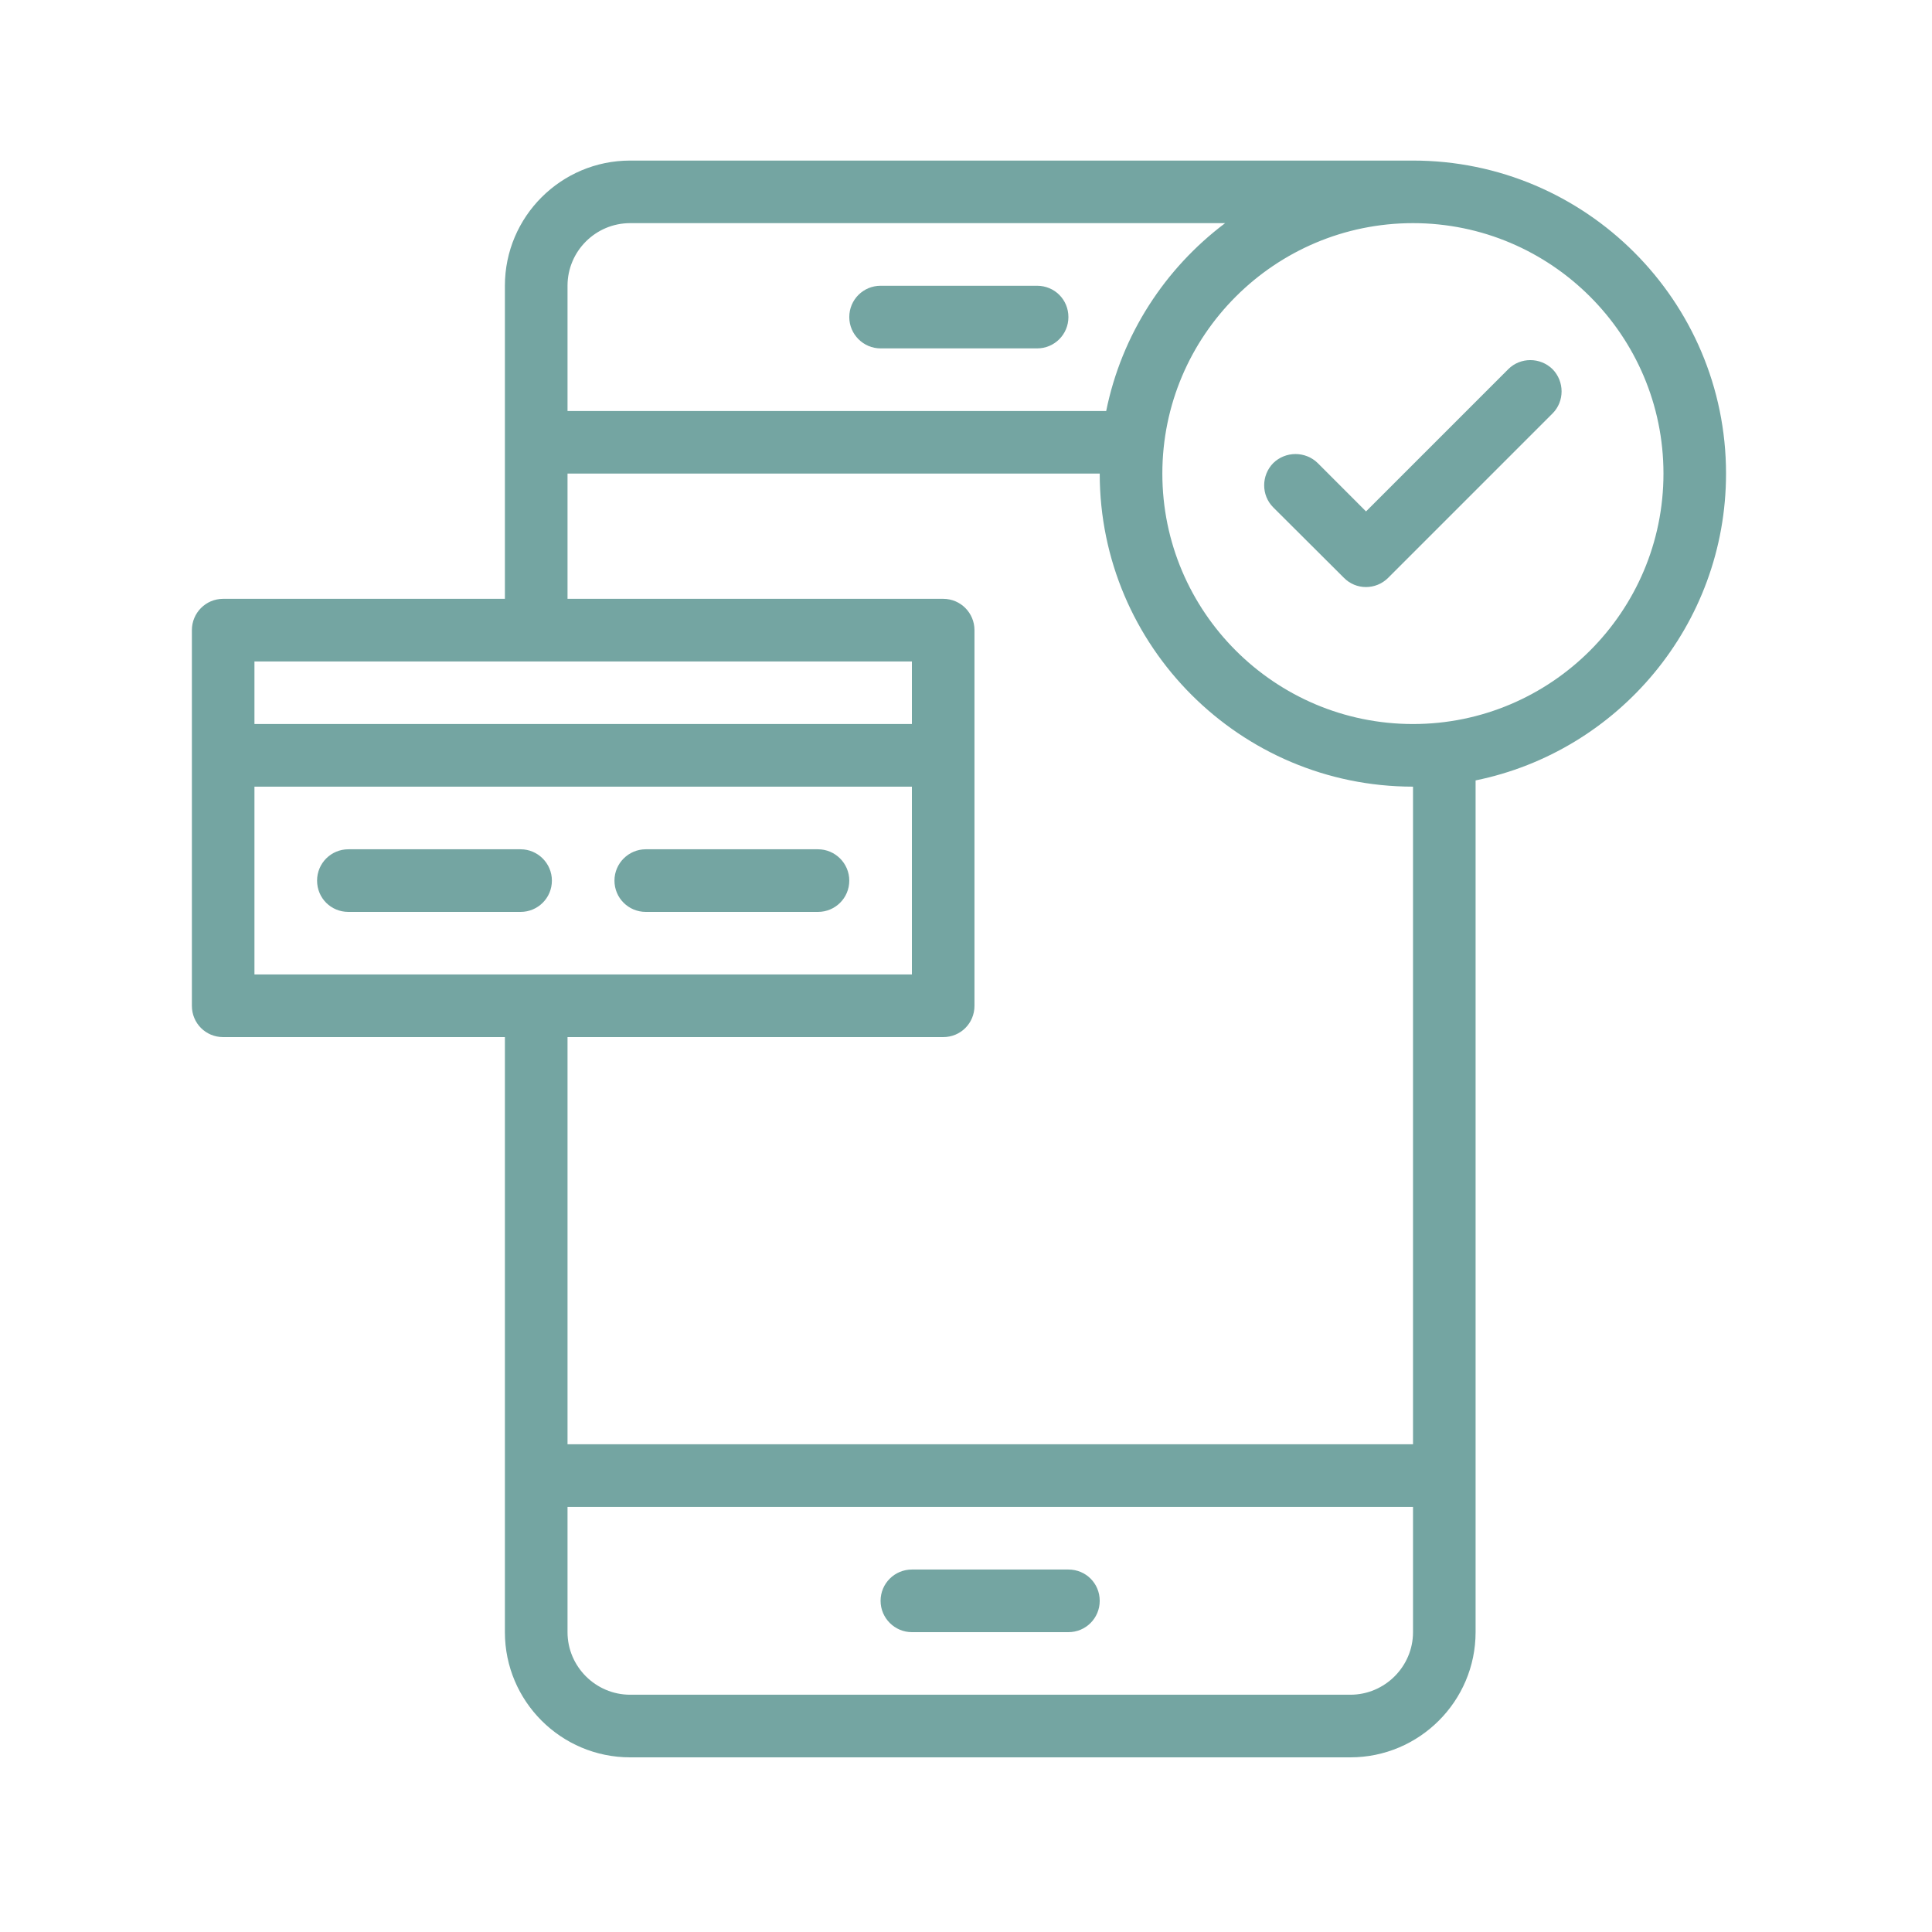
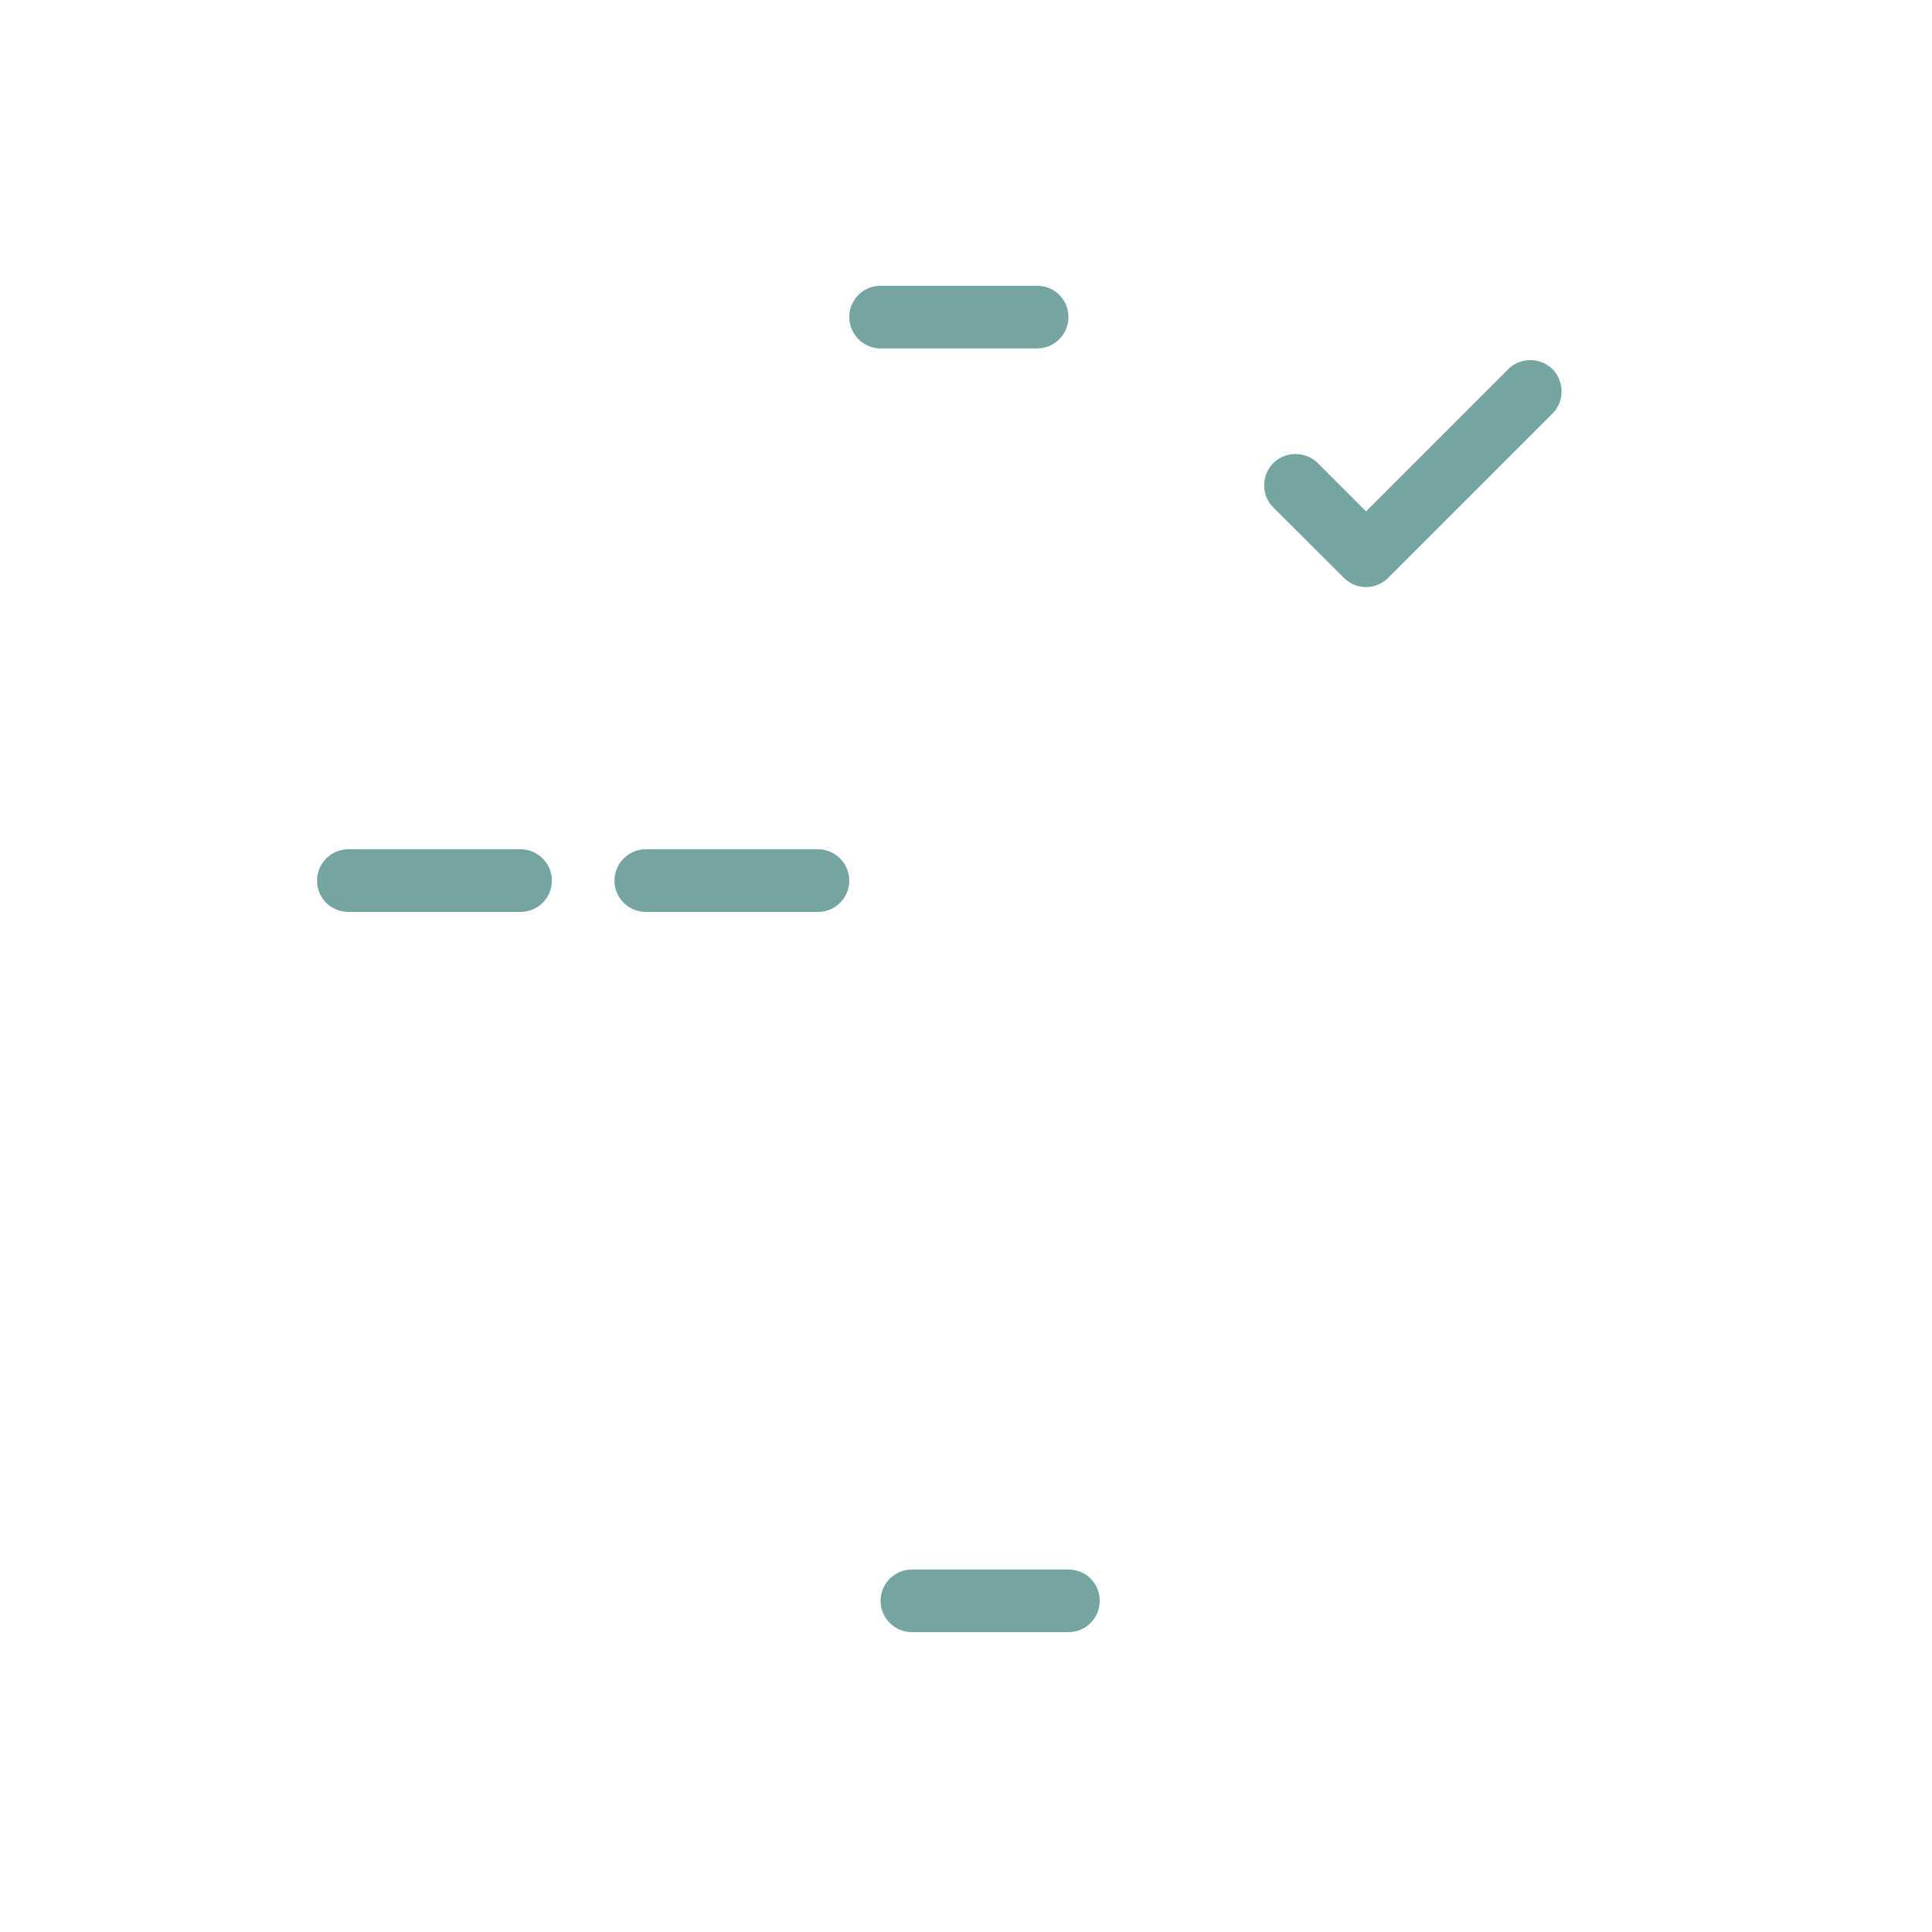
<svg xmlns="http://www.w3.org/2000/svg" version="1.0" preserveAspectRatio="xMidYMid meet" height="45" viewBox="0 0 33.75 33.75" zoomAndPan="magnify" width="45">
  <defs>
    <clipPath id="bb207e8a19">
-       <path clip-rule="nonzero" d="M 3.352 2.793 L 30.152 2.793 L 30.152 31 L 3.352 31 Z M 3.352 2.793" />
-     </clipPath>
+       </clipPath>
  </defs>
  <path fill-rule="nonzero" fill-opacity="1" d="M 11.281 15.93 L 14.289 15.93 C 14.59 15.93 14.836 15.688 14.836 15.383 C 14.836 15.082 14.59 14.836 14.289 14.836 L 11.281 14.836 C 10.98 14.836 10.734 15.082 10.734 15.383 C 10.734 15.688 10.98 15.93 11.281 15.93 Z M 11.281 15.93" fill="#74a5a2" />
  <path fill-rule="nonzero" fill-opacity="1" d="M 9.641 15.383 C 9.641 15.082 9.395 14.836 9.094 14.836 L 6.086 14.836 C 5.781 14.836 5.539 15.082 5.539 15.383 C 5.539 15.688 5.781 15.93 6.086 15.93 L 9.094 15.93 C 9.395 15.93 9.641 15.688 9.641 15.383 Z M 9.641 15.383" fill="#74a5a2" />
  <g clip-path="url(#bb207e8a19)">
    <path fill-rule="nonzero" fill-opacity="1" d="M 30.152 8.273 C 30.152 5.258 27.699 2.805 24.684 2.805 C 24.375 2.805 11.512 2.805 11.008 2.805 C 9.801 2.805 8.82 3.785 8.82 4.992 L 8.82 10.461 L 3.898 10.461 C 3.594 10.461 3.352 10.707 3.352 11.008 L 3.352 17.57 C 3.352 17.875 3.594 18.117 3.898 18.117 L 8.82 18.117 L 8.82 28.512 C 8.82 29.719 9.801 30.699 11.008 30.699 L 23.59 30.699 C 24.793 30.699 25.777 29.719 25.777 28.512 L 25.777 13.633 C 28.27 13.125 30.152 10.914 30.152 8.273 Z M 11.008 3.898 L 21.402 3.898 C 20.352 4.688 19.594 5.844 19.324 7.18 L 9.914 7.18 L 9.914 4.992 C 9.914 4.387 10.406 3.898 11.008 3.898 Z M 15.93 11.555 L 15.93 12.648 L 4.445 12.648 L 4.445 11.555 Z M 4.445 13.742 L 15.93 13.742 L 15.93 17.023 L 4.445 17.023 Z M 23.59 29.605 L 11.008 29.605 C 10.406 29.605 9.914 29.113 9.914 28.512 L 9.914 26.324 L 24.684 26.324 L 24.684 28.512 C 24.684 29.113 24.191 29.605 23.59 29.605 Z M 24.684 25.23 L 9.914 25.23 L 9.914 18.117 L 16.477 18.117 C 16.781 18.117 17.023 17.875 17.023 17.57 L 17.023 11.008 C 17.023 10.707 16.781 10.461 16.477 10.461 L 9.914 10.461 L 9.914 8.273 L 19.211 8.273 C 19.211 11.289 21.664 13.742 24.684 13.742 Z M 24.684 12.648 C 22.27 12.648 20.305 10.688 20.305 8.273 C 20.305 5.859 22.27 3.898 24.684 3.898 C 27.094 3.898 29.059 5.859 29.059 8.273 C 29.059 10.688 27.094 12.648 24.684 12.648 Z M 24.684 12.648" fill="#74a5a2" />
  </g>
  <path fill-rule="nonzero" fill-opacity="1" d="M 26.348 6.449 L 23.863 8.934 L 23.02 8.09 C 22.805 7.879 22.457 7.879 22.242 8.09 C 22.031 8.305 22.031 8.652 22.242 8.863 L 23.477 10.094 C 23.688 10.309 24.035 10.309 24.25 10.094 L 27.121 7.223 C 27.332 7.012 27.332 6.664 27.121 6.449 C 26.906 6.238 26.559 6.238 26.348 6.449 Z M 26.348 6.449" fill="#74a5a2" />
  <path fill-rule="nonzero" fill-opacity="1" d="M 18.664 27.418 L 15.93 27.418 C 15.629 27.418 15.383 27.66 15.383 27.965 C 15.383 28.266 15.629 28.512 15.93 28.512 L 18.664 28.512 C 18.969 28.512 19.211 28.266 19.211 27.965 C 19.211 27.66 18.969 27.418 18.664 27.418 Z M 18.664 27.418" fill="#74a5a2" />
  <path fill-rule="nonzero" fill-opacity="1" d="M 15.383 6.086 L 18.117 6.086 C 18.422 6.086 18.664 5.84 18.664 5.539 C 18.664 5.234 18.422 4.992 18.117 4.992 L 15.383 4.992 C 15.082 4.992 14.836 5.234 14.836 5.539 C 14.836 5.84 15.082 6.086 15.383 6.086 Z M 15.383 6.086" fill="#74a5a2" />
</svg>